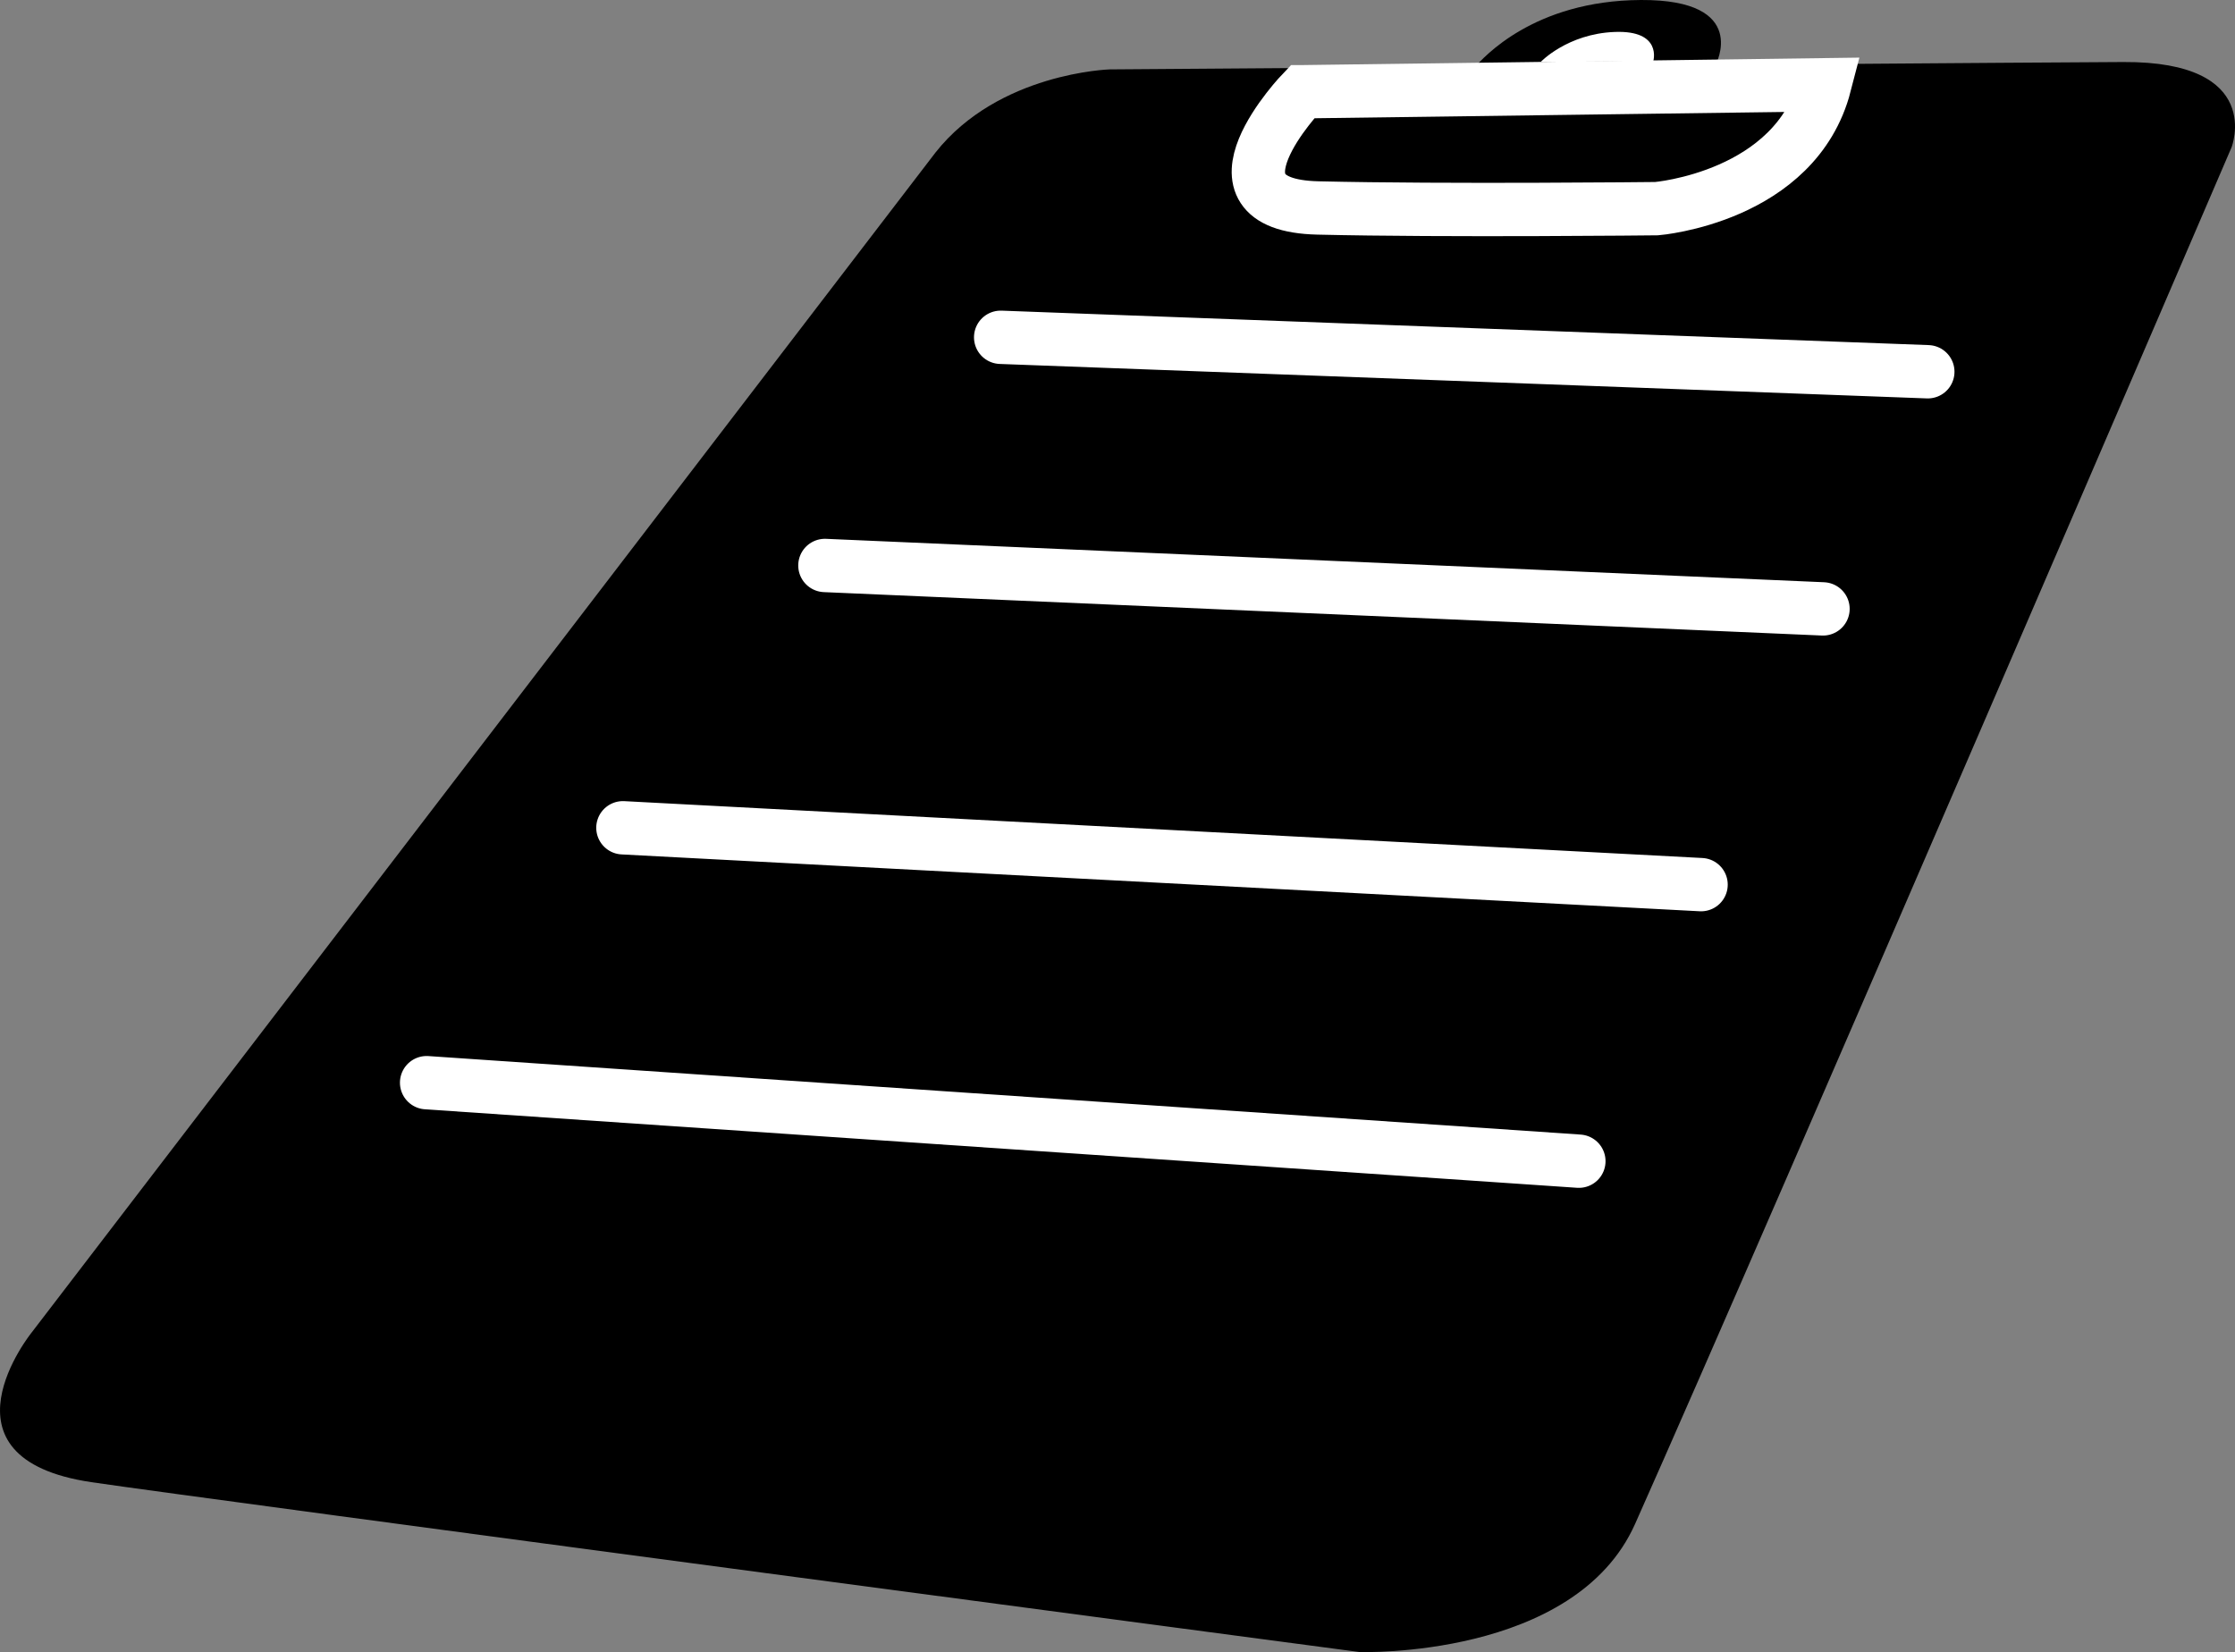
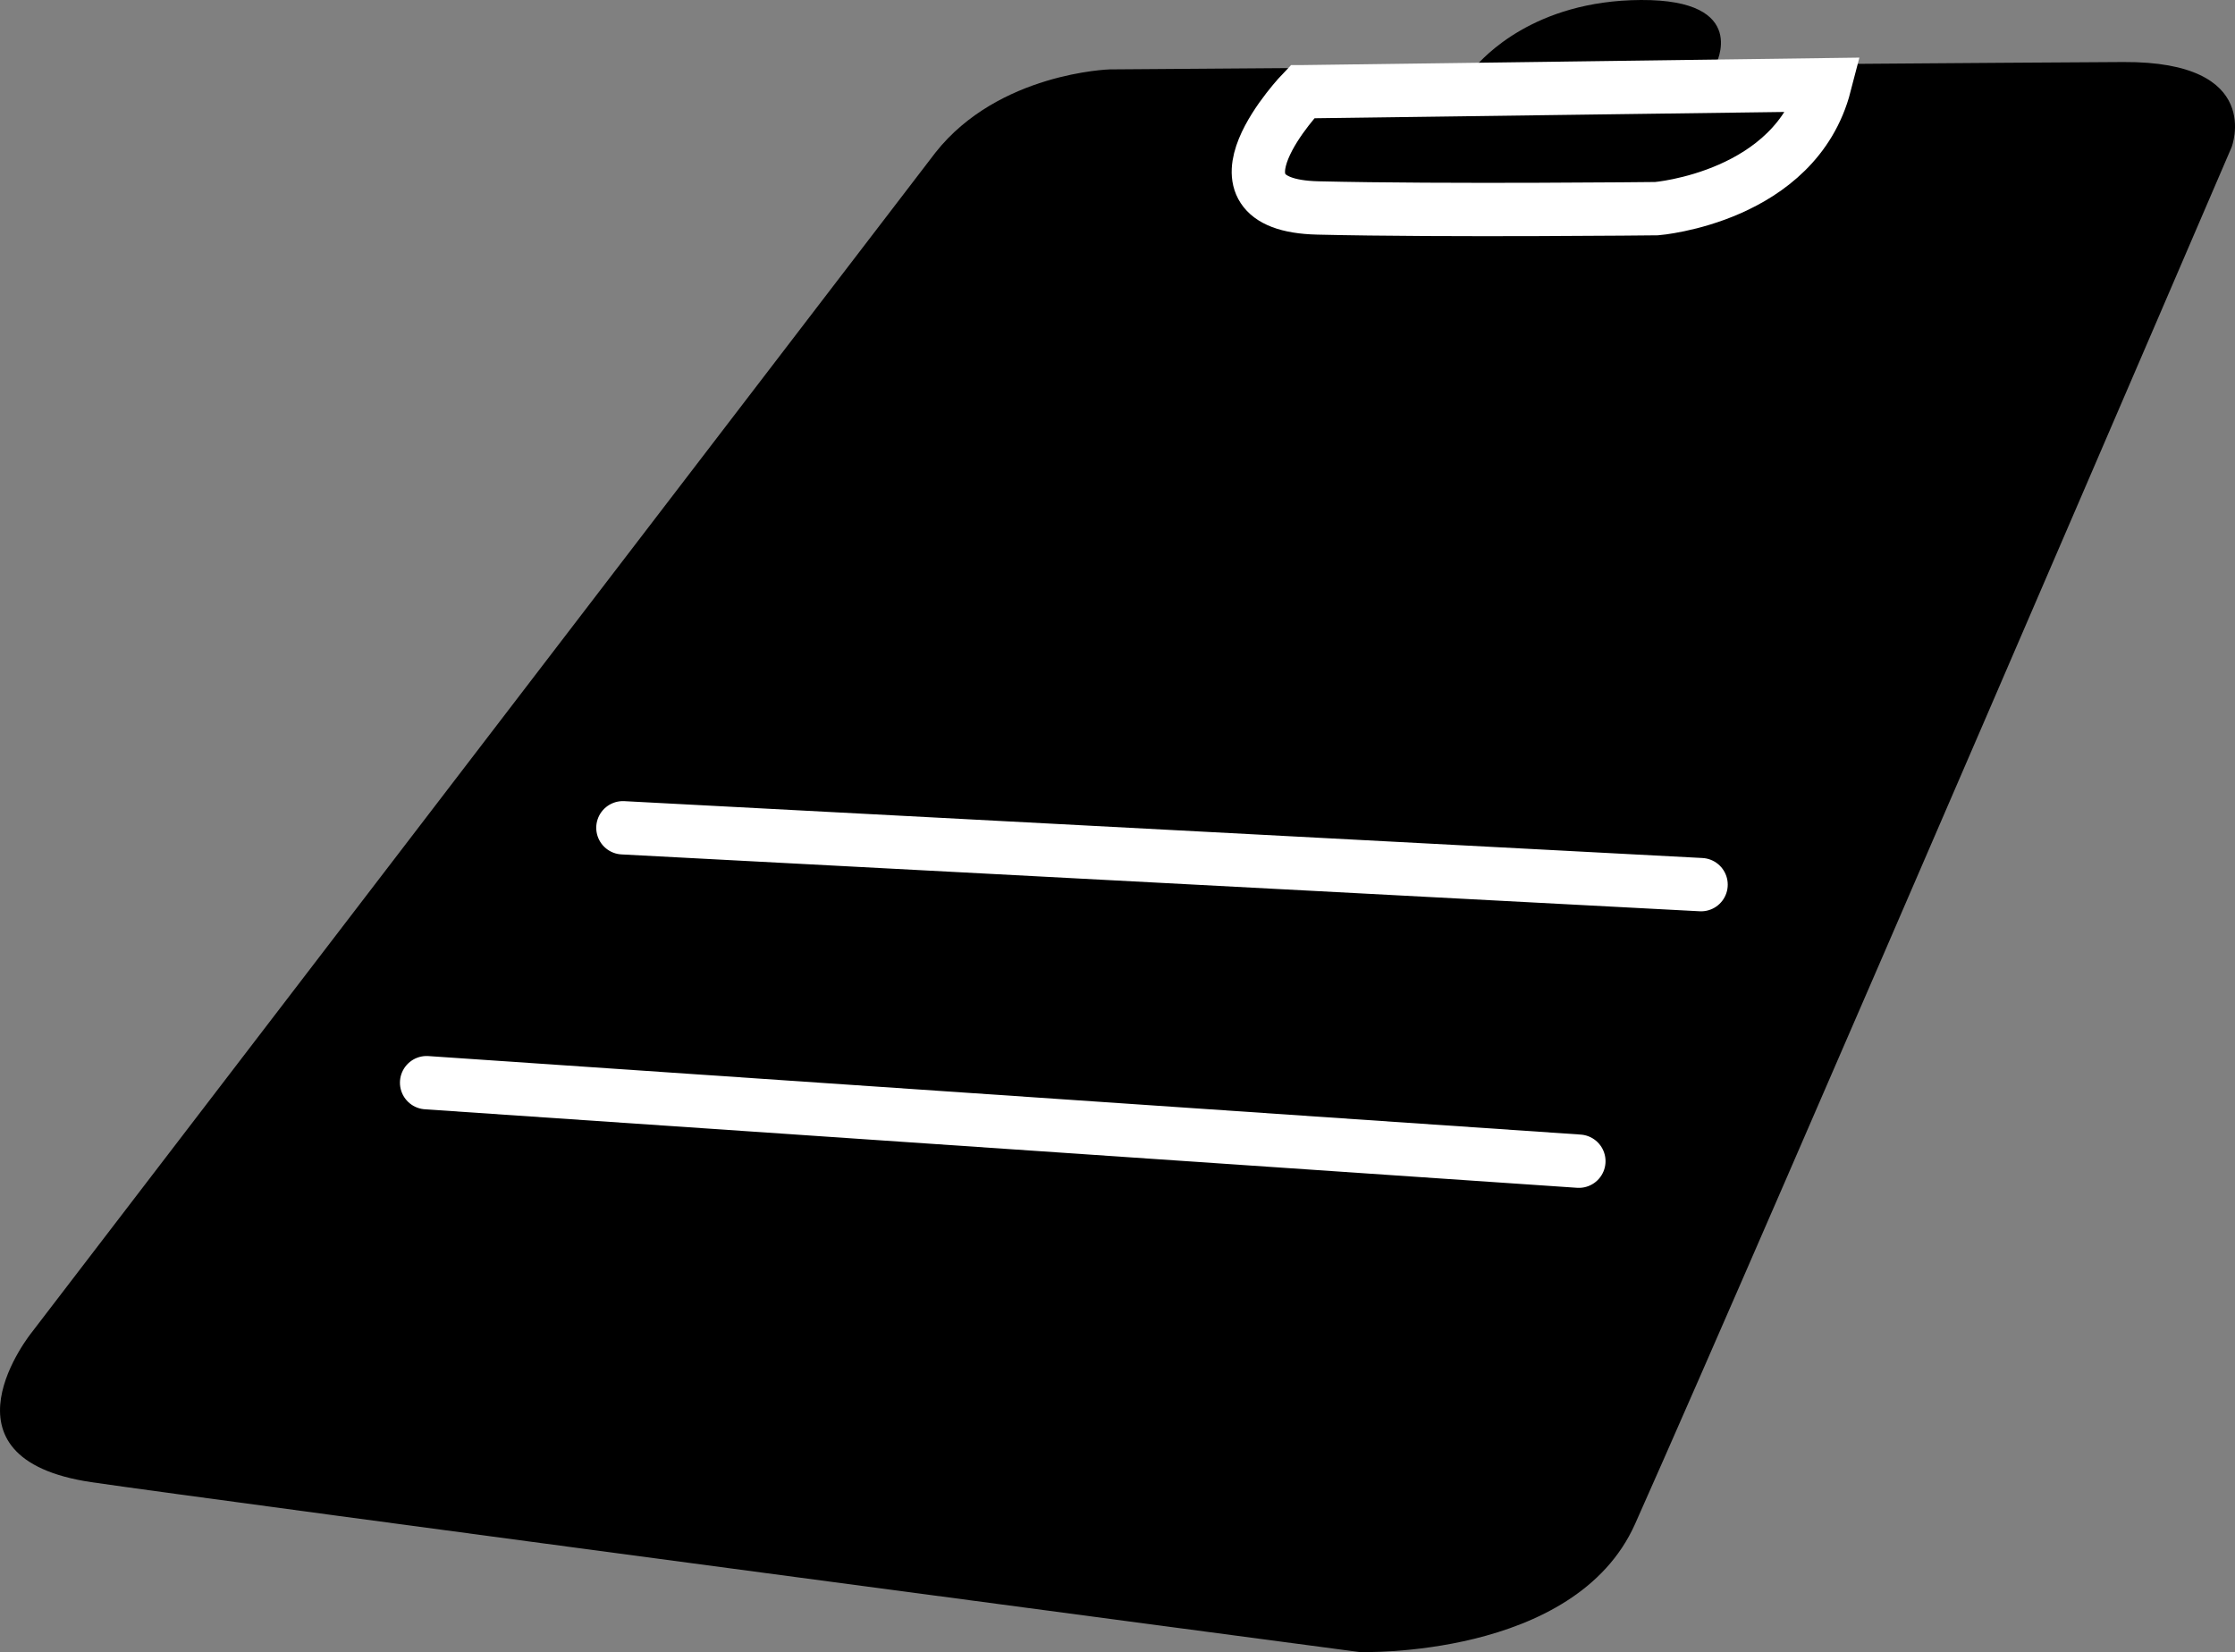
<svg xmlns="http://www.w3.org/2000/svg" id="cahier_des_charges" data-name="cahier des charges" viewBox="0 0 419.01 309.75">
  <rect x="0" y="0" width="419.01" height="309.75" fill="#808080" stroke="none" />
  <defs>
    <style>
      .cls-1 {
        fill: #fff;
      }

      .cls-2 {
        stroke-linecap: round;
      }

      .cls-2, .cls-3 {
        fill: none;
        stroke: #fff;
        stroke-miterlimit: 100;
        stroke-width: 10px;
      }
    </style>
  </defs>
  <g id="Forme_11" data-name="Forme 11">
    <path d="M398.05,11.63c-25.96,.14-76.42,.55-76.42,.55,0,0,6.61-12.28-13.99-12.18-20.21,.1-29.62,10.94-31.08,12.51l-68.51,.5s-20.83,.6-32.67,15.59c-.04,.05-169.4,221.17-169.4,221.17,0,0-19.17,23.63,11.15,28.12,20.46,3.03,237.74,31.85,237.74,31.85,0,0,40.37,1.33,51.67-24.02,25.6-57.44,111.83-258.11,111.83-258.11,0,0,6.26-16.13-20.31-15.98Z" />
  </g>
  <g id="Forme_12" data-name="Forme 12">
-     <path class="cls-1" d="M302.71,5.99c-8.88,.35-13.87,5.63-13.87,5.63l21.11-.15s1.74-5.83-7.23-5.48Z" />
-   </g>
+     </g>
  <g id="Forme_13" data-name="Forme 13">
    <path class="cls-3" d="M244.18,17.2s-20.4,21.24,2.89,21.79c23.85,.57,63.51,.13,63.51,.13,0,0,26.06-2.12,31.53-23.23l-97.92,1.31Z" />
  </g>
-   <line class="cls-2" x1="187.6" y1="63.24" x2="361.42" y2="69.7" />
-   <line class="cls-2" x1="154.65" y1="106.02" x2="341.77" y2="114.16" />
  <line class="cls-2" x1="116.78" y1="155.2" x2="318.91" y2="165.86" />
  <line class="cls-2" x1="79.98" y1="202.99" x2="296" y2="217.71" />
</svg>